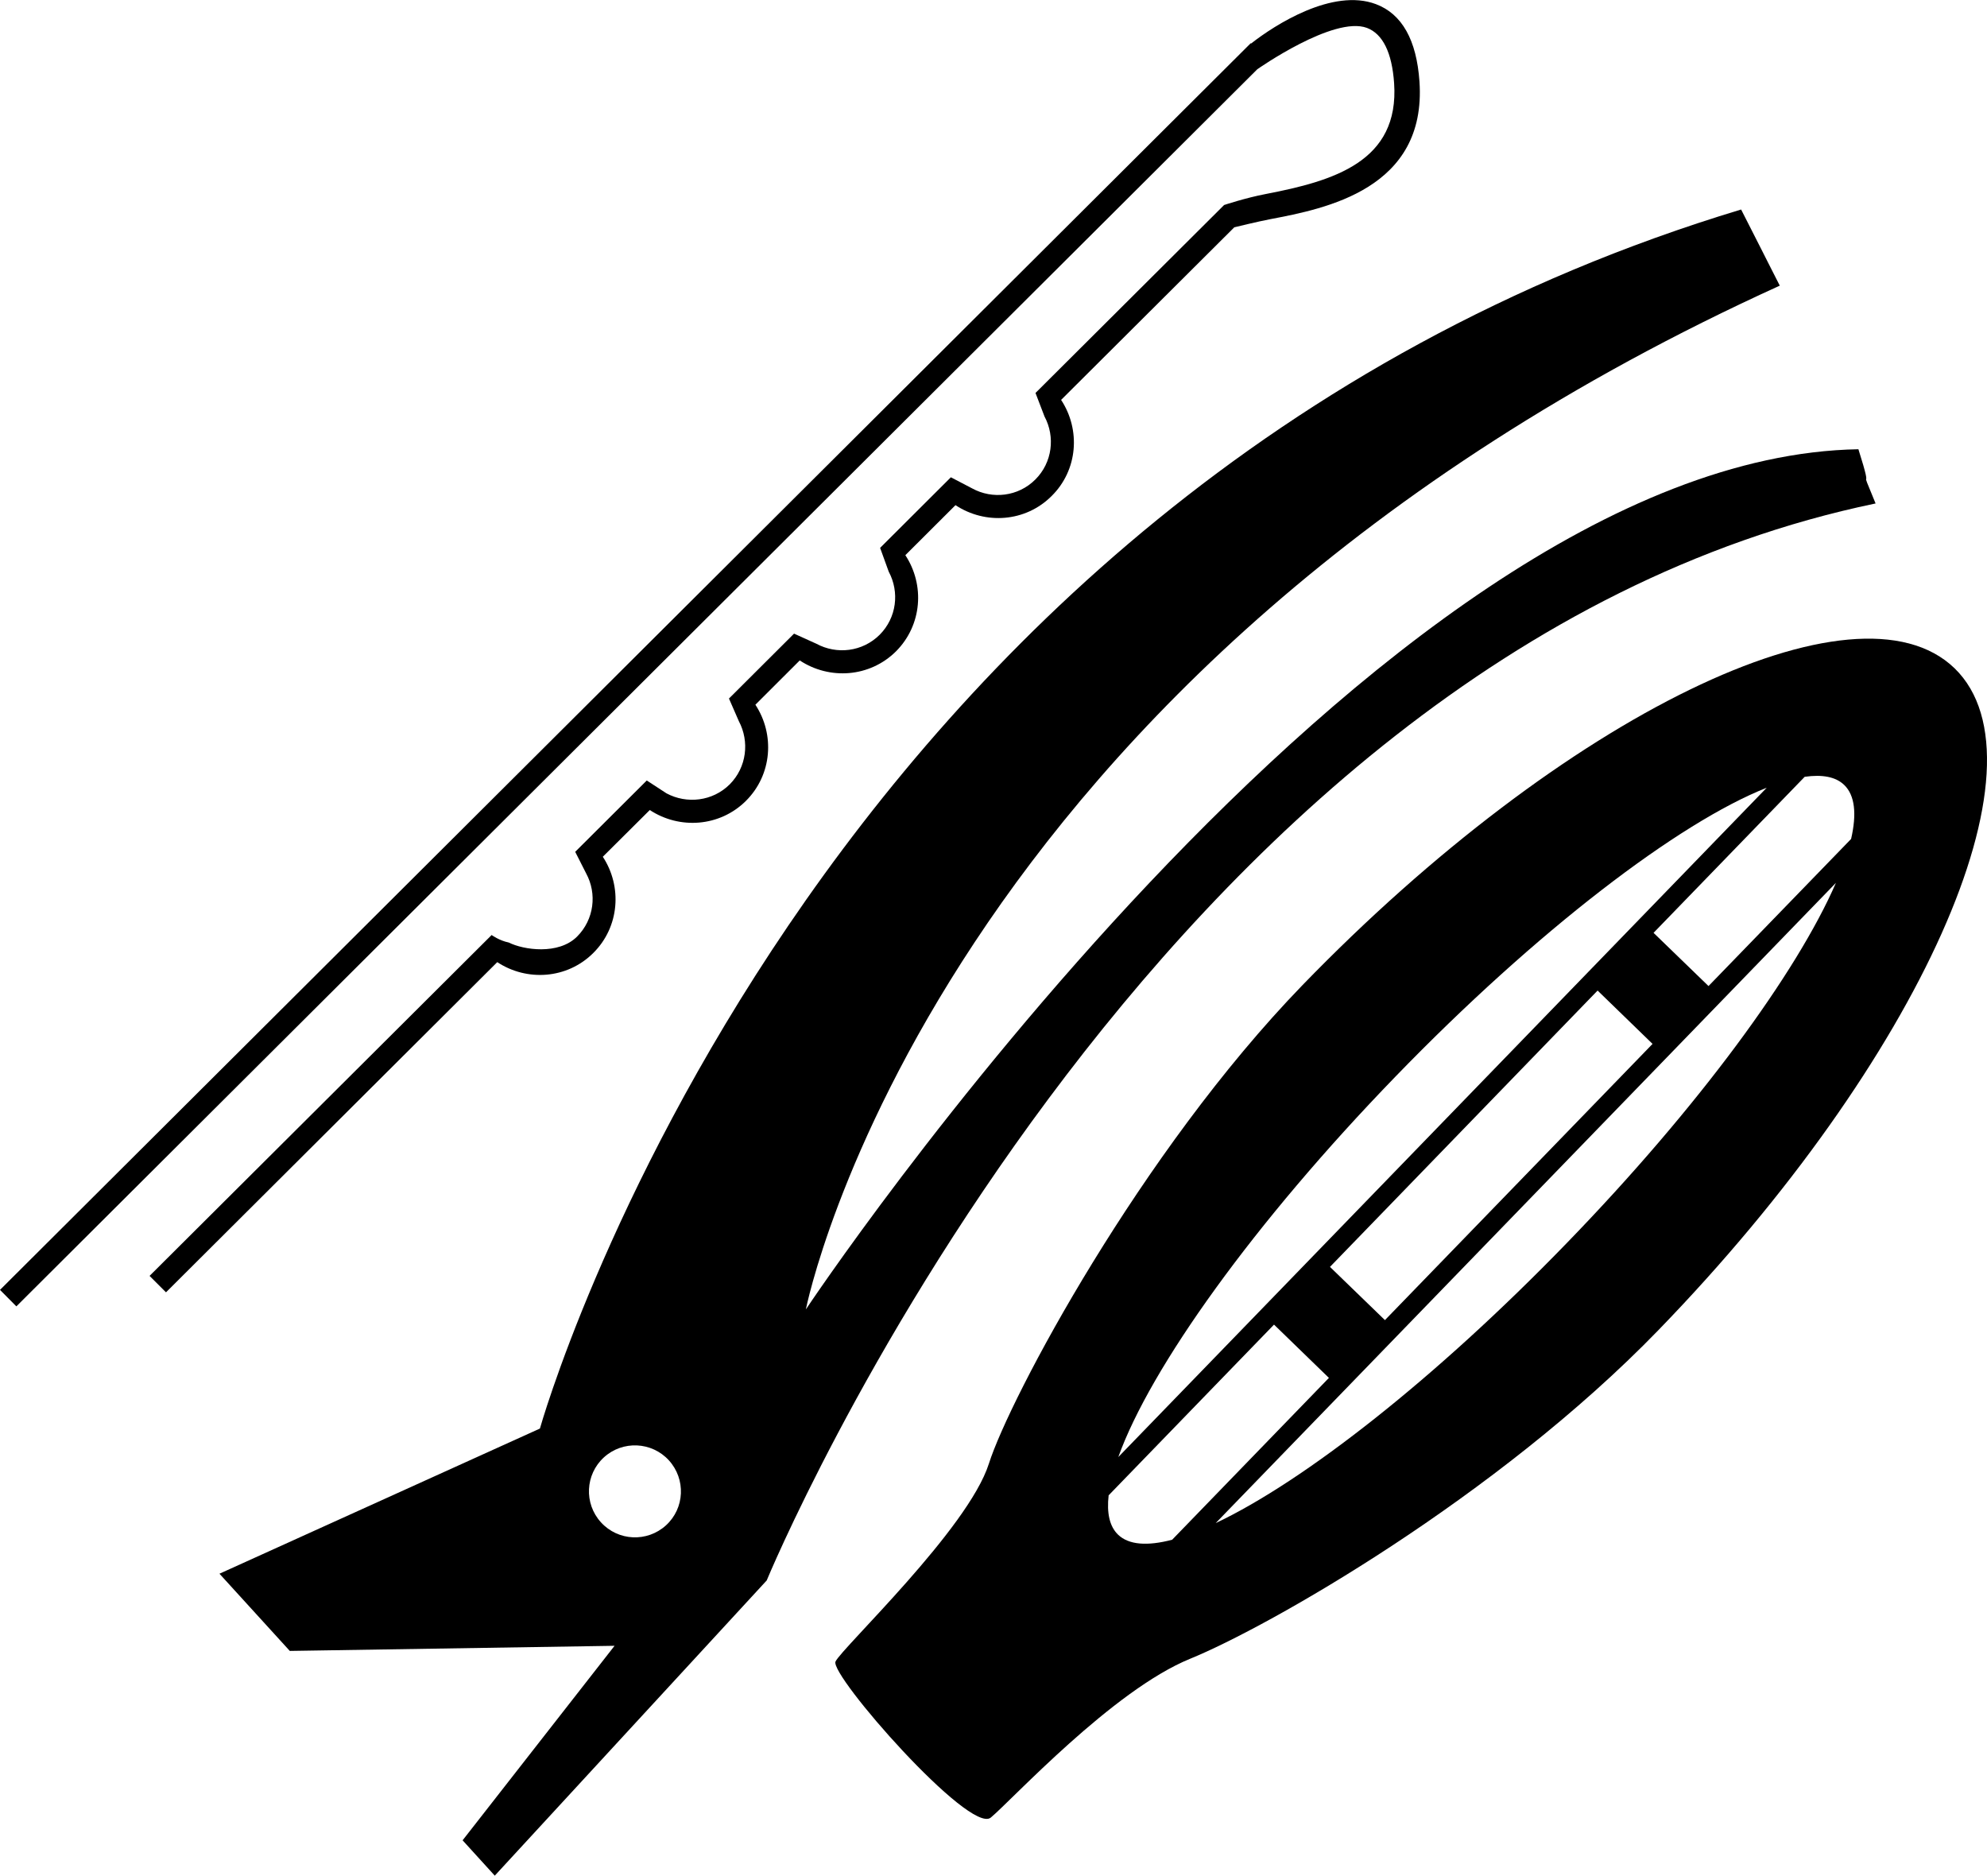
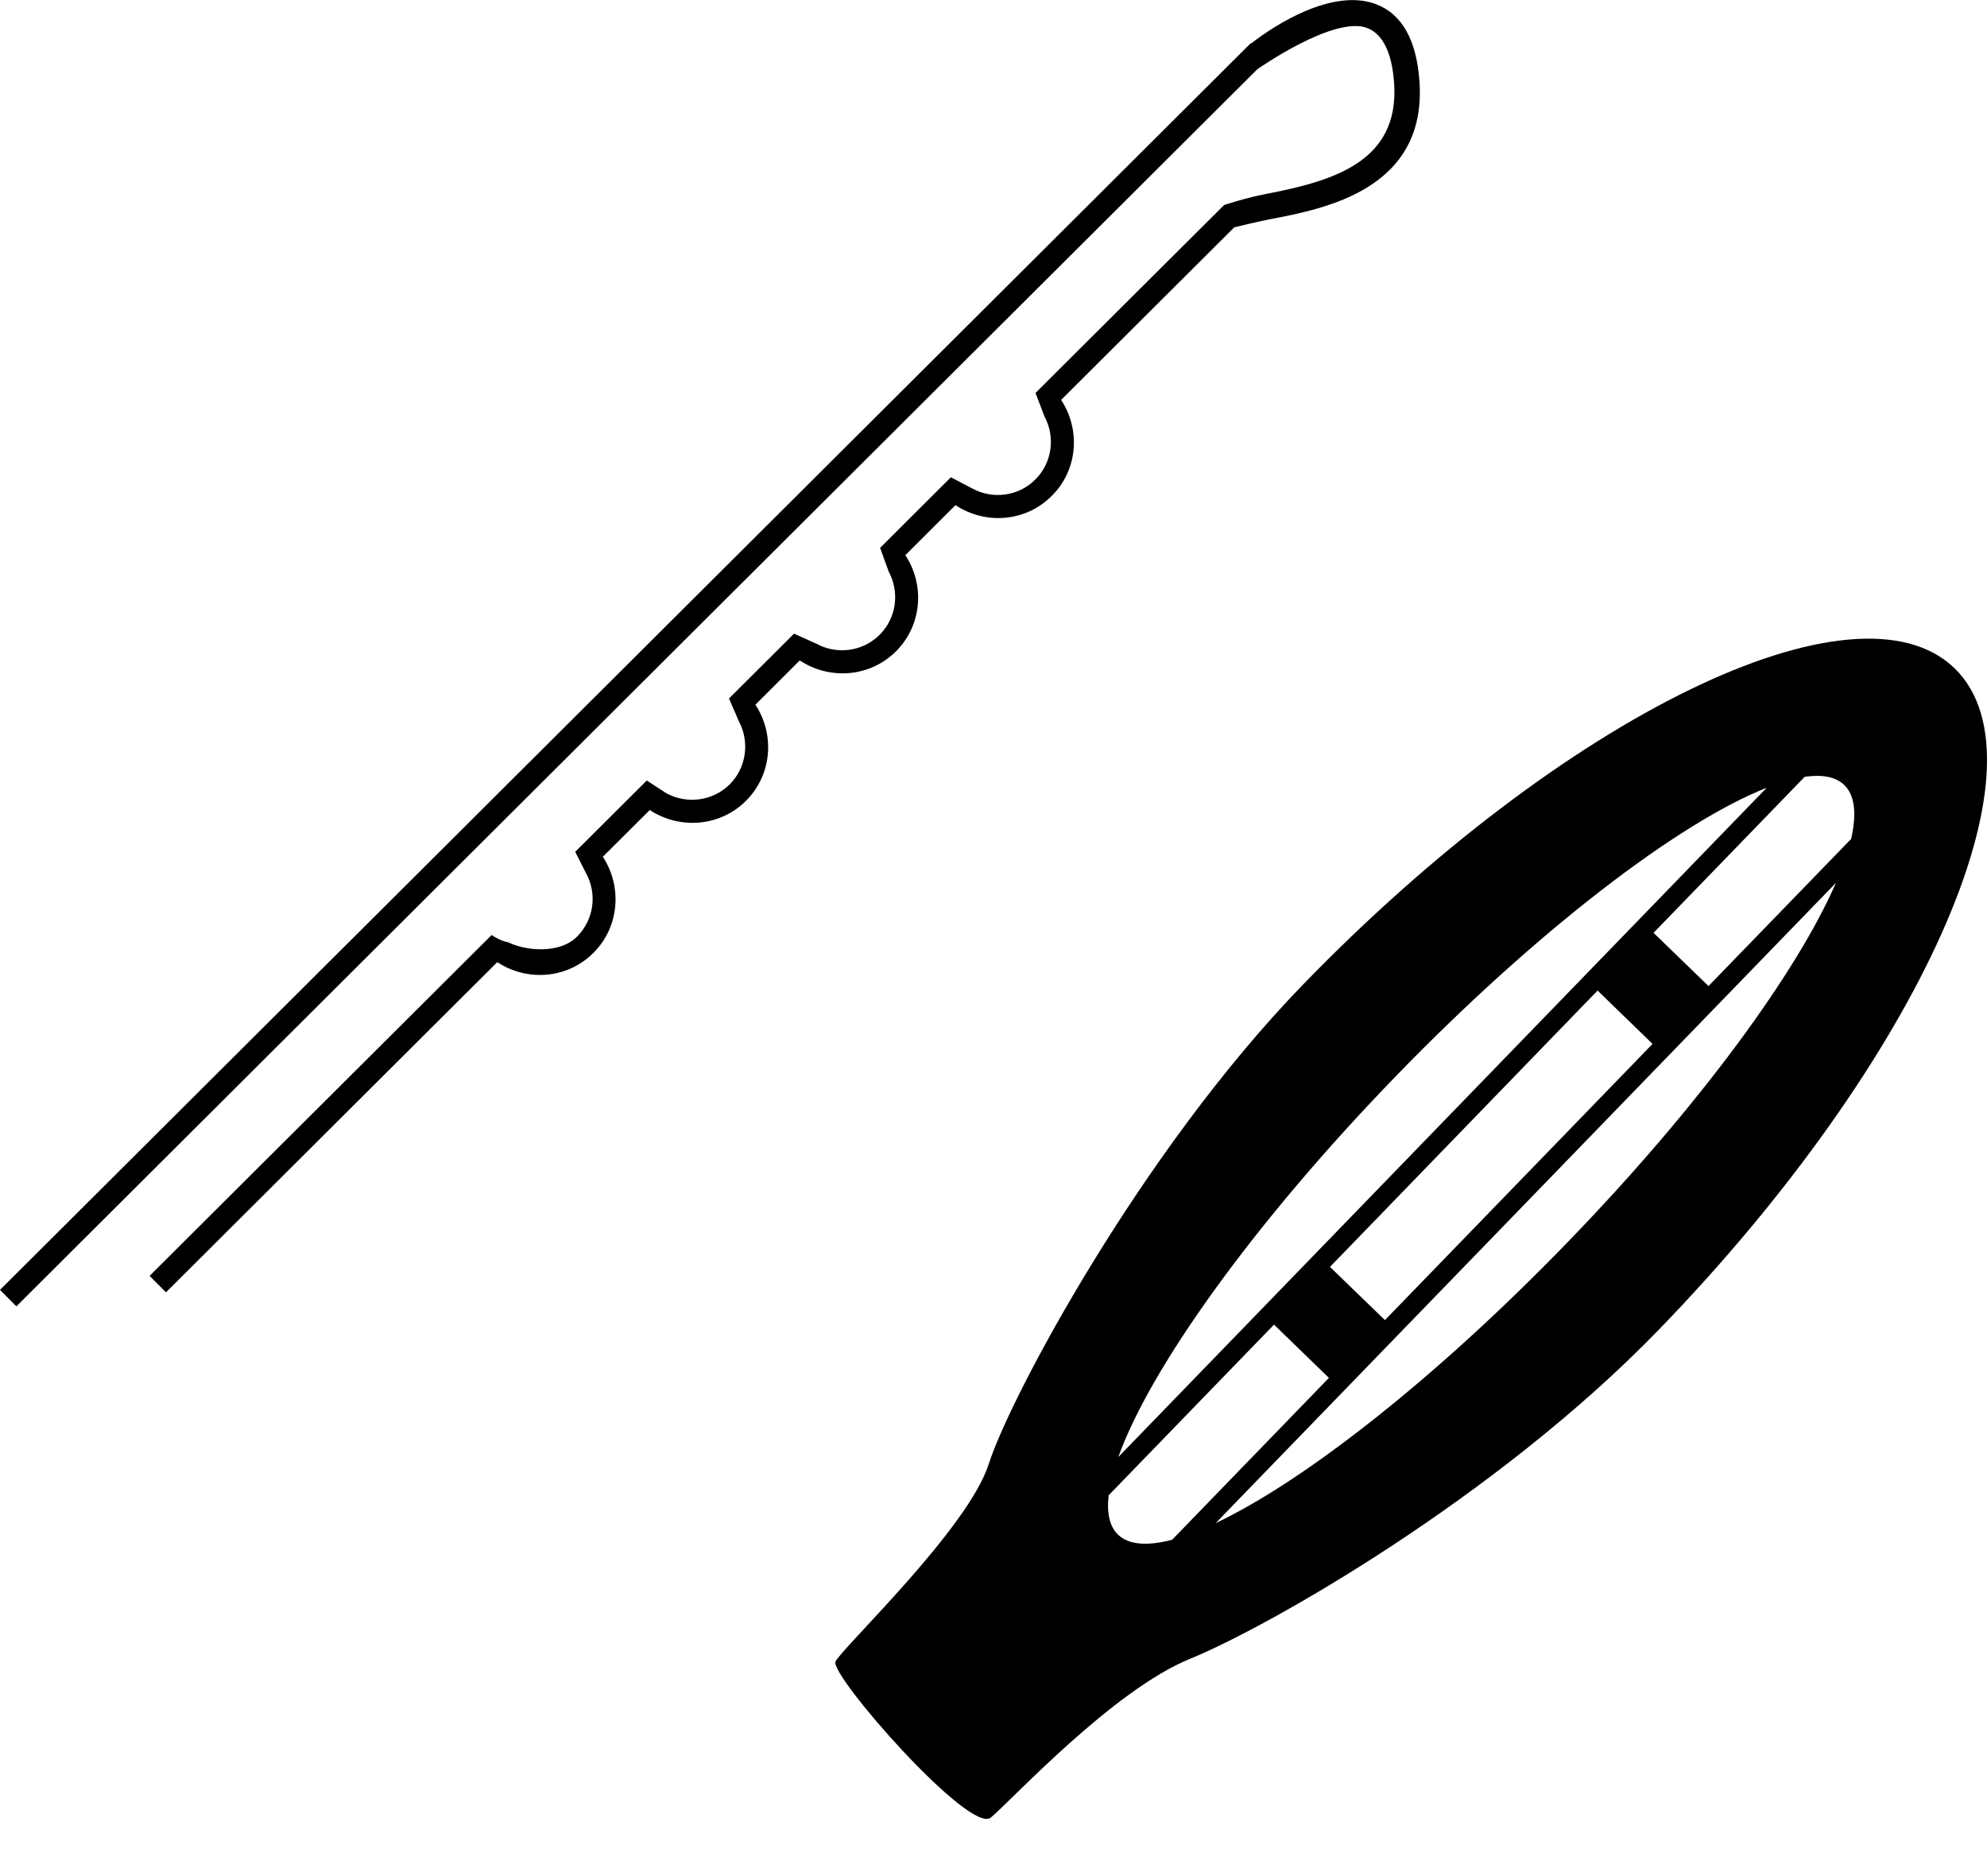
<svg xmlns="http://www.w3.org/2000/svg" version="1.1" id="Layer_1" x="0px" y="0px" width="31.815px" height="30.028px" viewBox="0 0 31.815 30.028" style="enable-background:new 0 0 31.815 30.028;" xml:space="preserve">
  <g>
    <path d="M9.5,15.256c0.42-0.417,0.465-1.063,0.152-1.54l0.752-0.748c0.476,0.313,1.12,0.271,1.54-0.147   c0.42-0.419,0.464-1.062,0.151-1.539l0.71-0.709c0.477,0.315,1.121,0.272,1.541-0.145c0.419-0.42,0.464-1.063,0.15-1.54   l0.803-0.801c0.476,0.315,1.121,0.273,1.54-0.147c0.421-0.417,0.465-1.061,0.151-1.538l2.773-2.763c0,0,0.383-0.094,0.58-0.131   c0.875-0.167,2.503-0.48,2.385-2.202c-0.046-0.666-0.28-1.083-0.698-1.24c-0.692-0.26-1.615,0.33-1.997,0.63l-0.008-0.003L0,20.65   l0.262,0.264L20.131,1.109c0,0,1.224-0.862,1.757-0.662c0.252,0.096,0.4,0.394,0.434,0.885c0.086,1.256-0.968,1.565-2.055,1.774   C19.942,3.168,19.6,3.282,19.6,3.282l-3.02,3.009l0.144,0.376c0.174,0.325,0.127,0.737-0.147,1.01   c-0.274,0.274-0.688,0.319-1.011,0.142l-0.341-0.178l-1.133,1.13l0.138,0.381c0.175,0.326,0.128,0.737-0.146,1.011   c-0.275,0.273-0.687,0.319-1.012,0.143l-0.358-0.162l-1.042,1.039l0.158,0.362c0.173,0.326,0.127,0.737-0.146,1.012   c-0.275,0.273-0.688,0.317-1.012,0.144l-0.316-0.206l-1.146,1.142l0.176,0.347c0.175,0.323,0.128,0.736-0.146,1.01   c-0.298,0.298-0.86,0.213-1.094,0.095c-0.151-0.03-0.274-0.12-0.274-0.12l-5.477,5.457l0.263,0.263l5.304-5.286   C8.437,15.716,9.082,15.674,9.5,15.256z" />
    <path d="M31.296,10.699c-1.575-1.525-6.249,0.746-10.441,5.072c-2.599,2.683-4.689,6.614-5.021,7.66   c-0.331,1.045-2.358,2.955-2.456,3.169c-0.098,0.214,2.15,2.776,2.486,2.498c0.337-0.28,1.952-2.038,3.193-2.543   c1.242-0.506,4.898-2.579,7.497-5.261C30.747,16.969,32.869,12.225,31.296,10.699z M22.342,17.237   c2.269-2.343,4.54-4.071,5.946-4.626L17.906,23.326C18.416,21.903,20.073,19.579,22.342,17.237z M26.46,16.712l-4.285,4.422   l-0.88-0.852l4.285-4.424L26.46,16.712z M18.768,24.65c-0.396,0.104-0.695,0.084-0.867-0.082c-0.136-0.132-0.182-0.347-0.15-0.629   l2.648-2.733l0.879,0.853L18.768,24.65z M25.089,19.898c-2.103,2.171-4.208,3.816-5.624,4.486l9.931-10.25   C28.771,15.572,27.192,17.729,25.089,19.898z M29.639,13.431l-2.283,2.355l-0.88-0.852l2.42-2.498   c0.281-0.04,0.497-0.001,0.633,0.131C29.701,12.733,29.731,13.032,29.639,13.431z" />
-     <path d="M30.031,8.06c-0.311-0.753,0,0-0.275-0.868c-7.788,0.135-16.853,13.771-16.853,13.771s2.012-10.217,15.594-16.39   c-0.717-1.411,0.33,0.647-0.619-1.219C12.847,7.893,8.645,22.87,8.645,22.87l-5.131,2.324L4.64,26.43l5.2-0.082l-2.433,3.114   l0.515,0.566l4.354-4.726C12.276,25.303,18.394,10.479,30.031,8.06z M10.663,24.42c-0.301,0.273-0.766,0.253-1.041-0.049   c-0.274-0.3-0.252-0.767,0.048-1.04s0.766-0.252,1.04,0.048C10.984,23.681,10.964,24.146,10.663,24.42z" />
  </g>
  <g>
</g>
  <g>
</g>
  <g>
</g>
  <g>
</g>
  <g>
</g>
  <g>
</g>
  <g>
</g>
  <g>
</g>
  <g>
</g>
  <g>
</g>
  <g>
</g>
  <g>
</g>
  <g>
</g>
  <g>
</g>
  <g>
</g>
</svg>